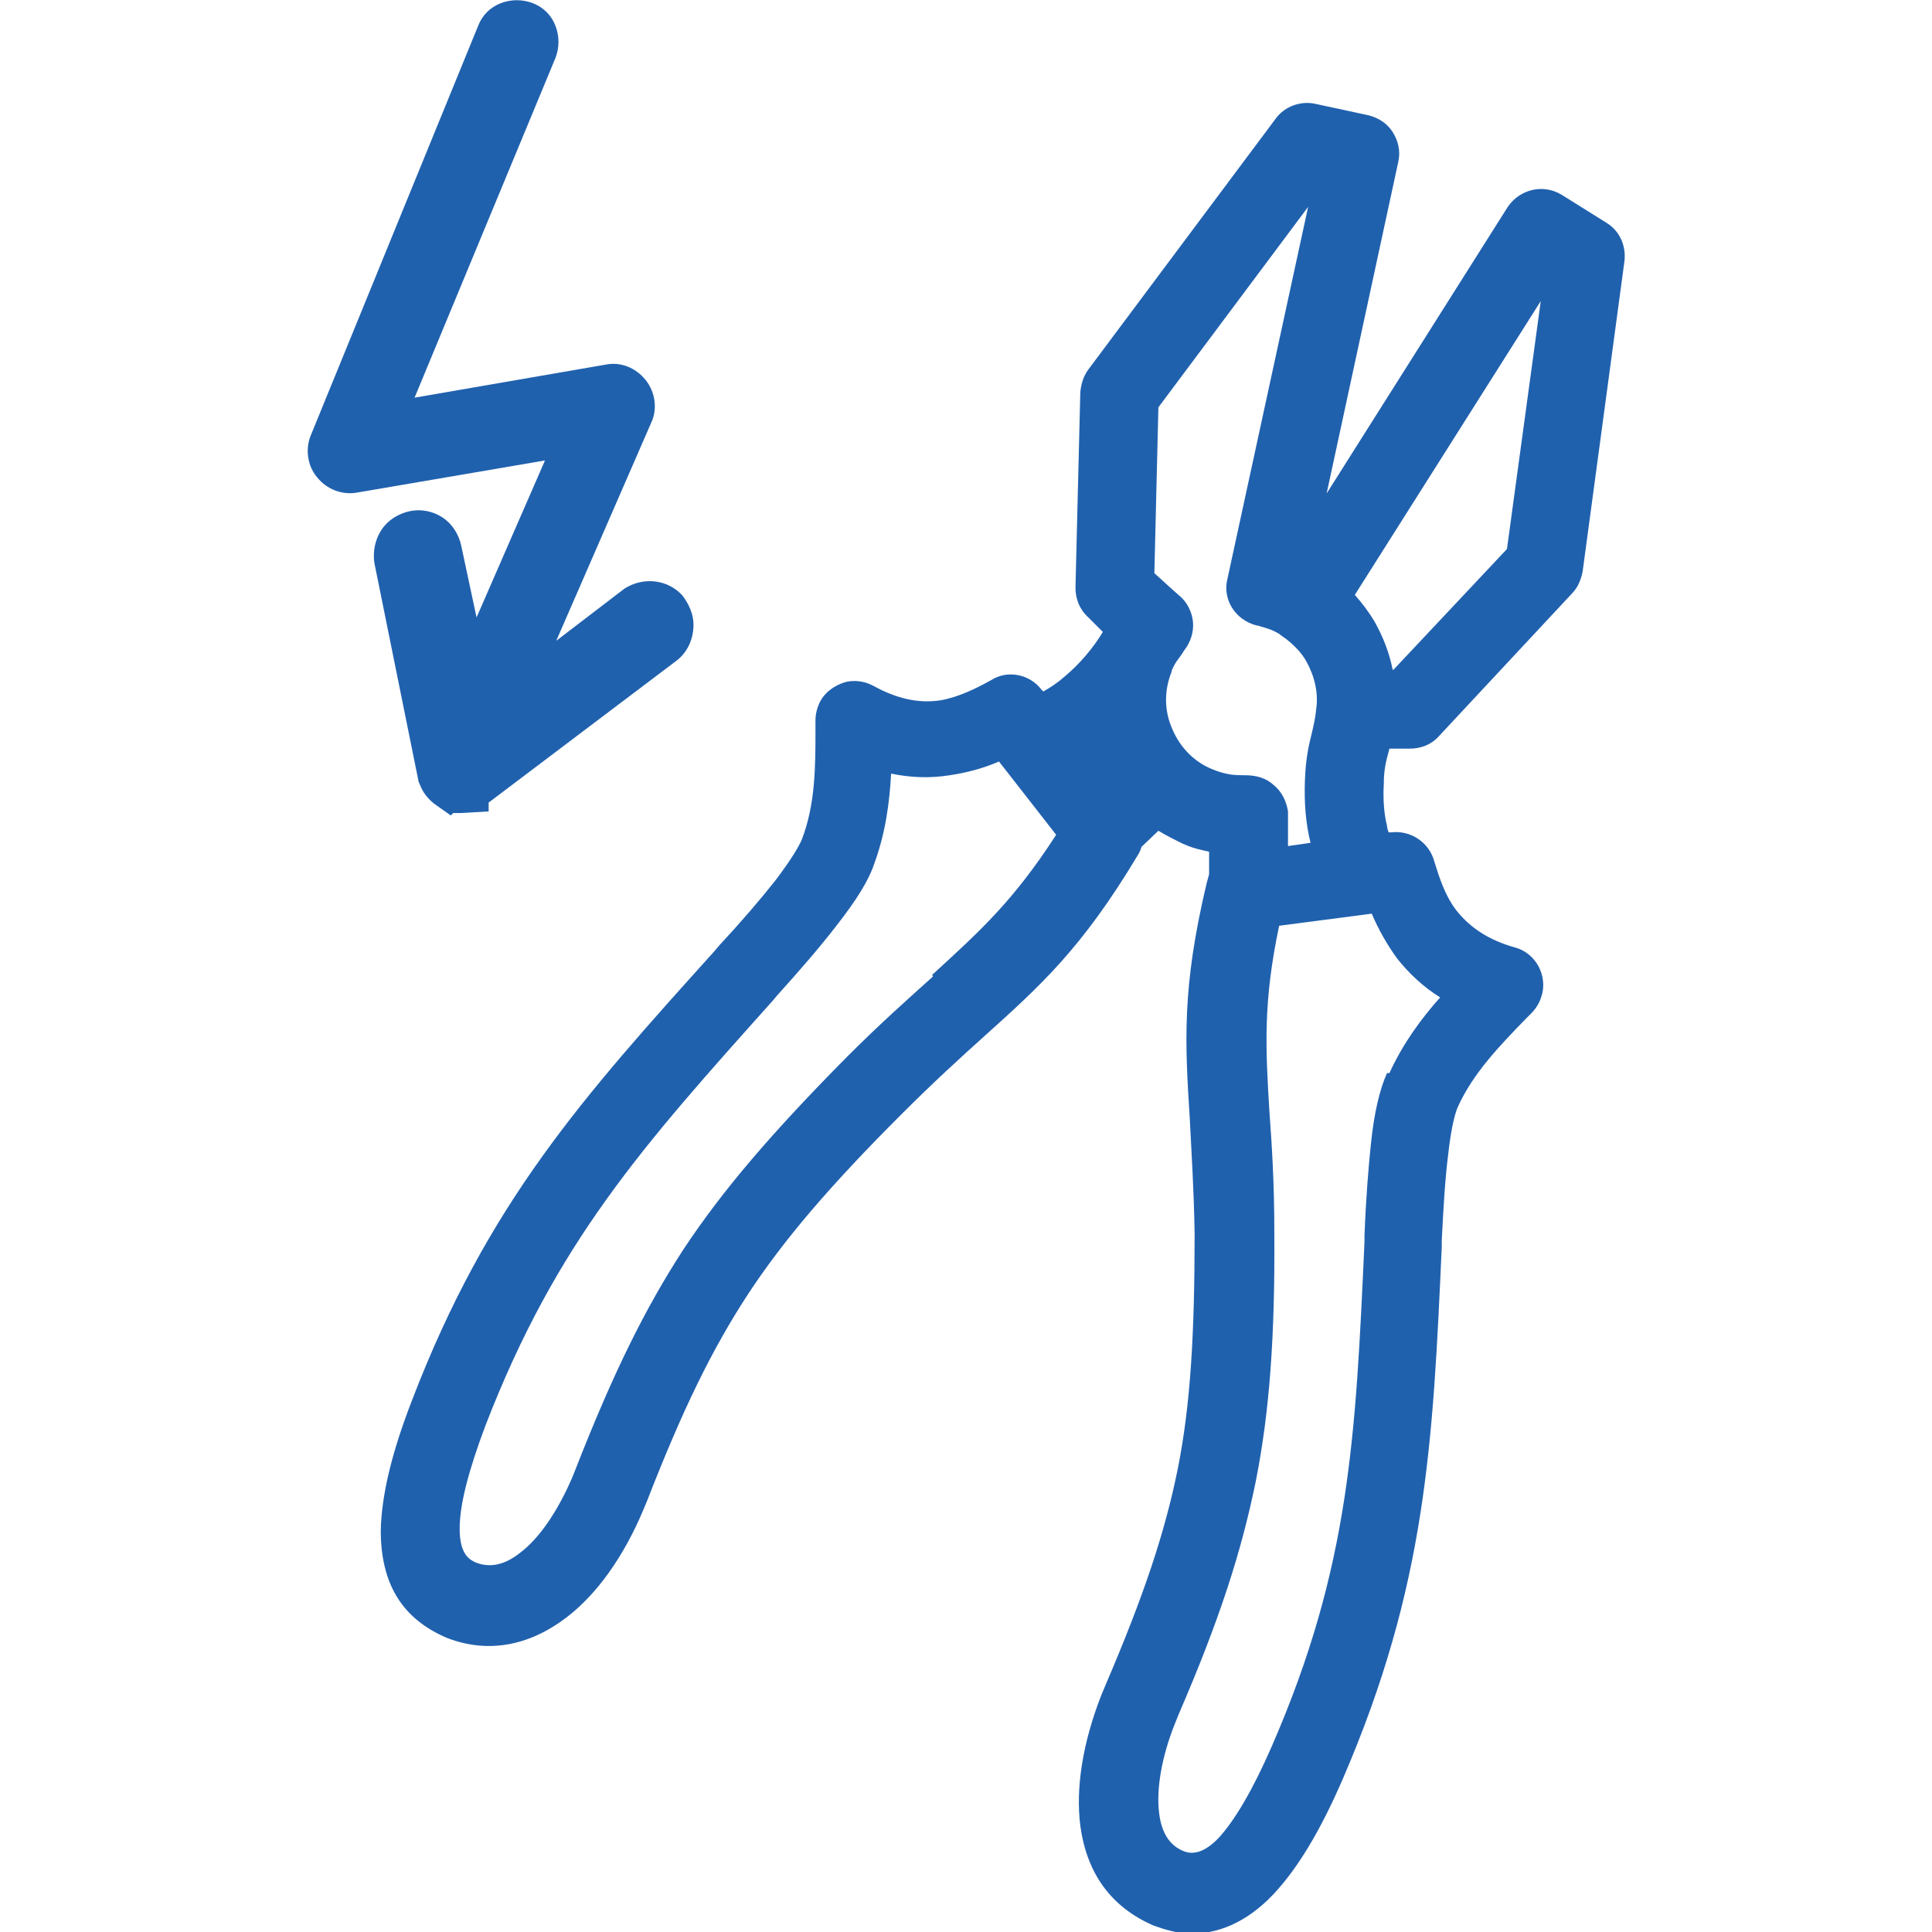
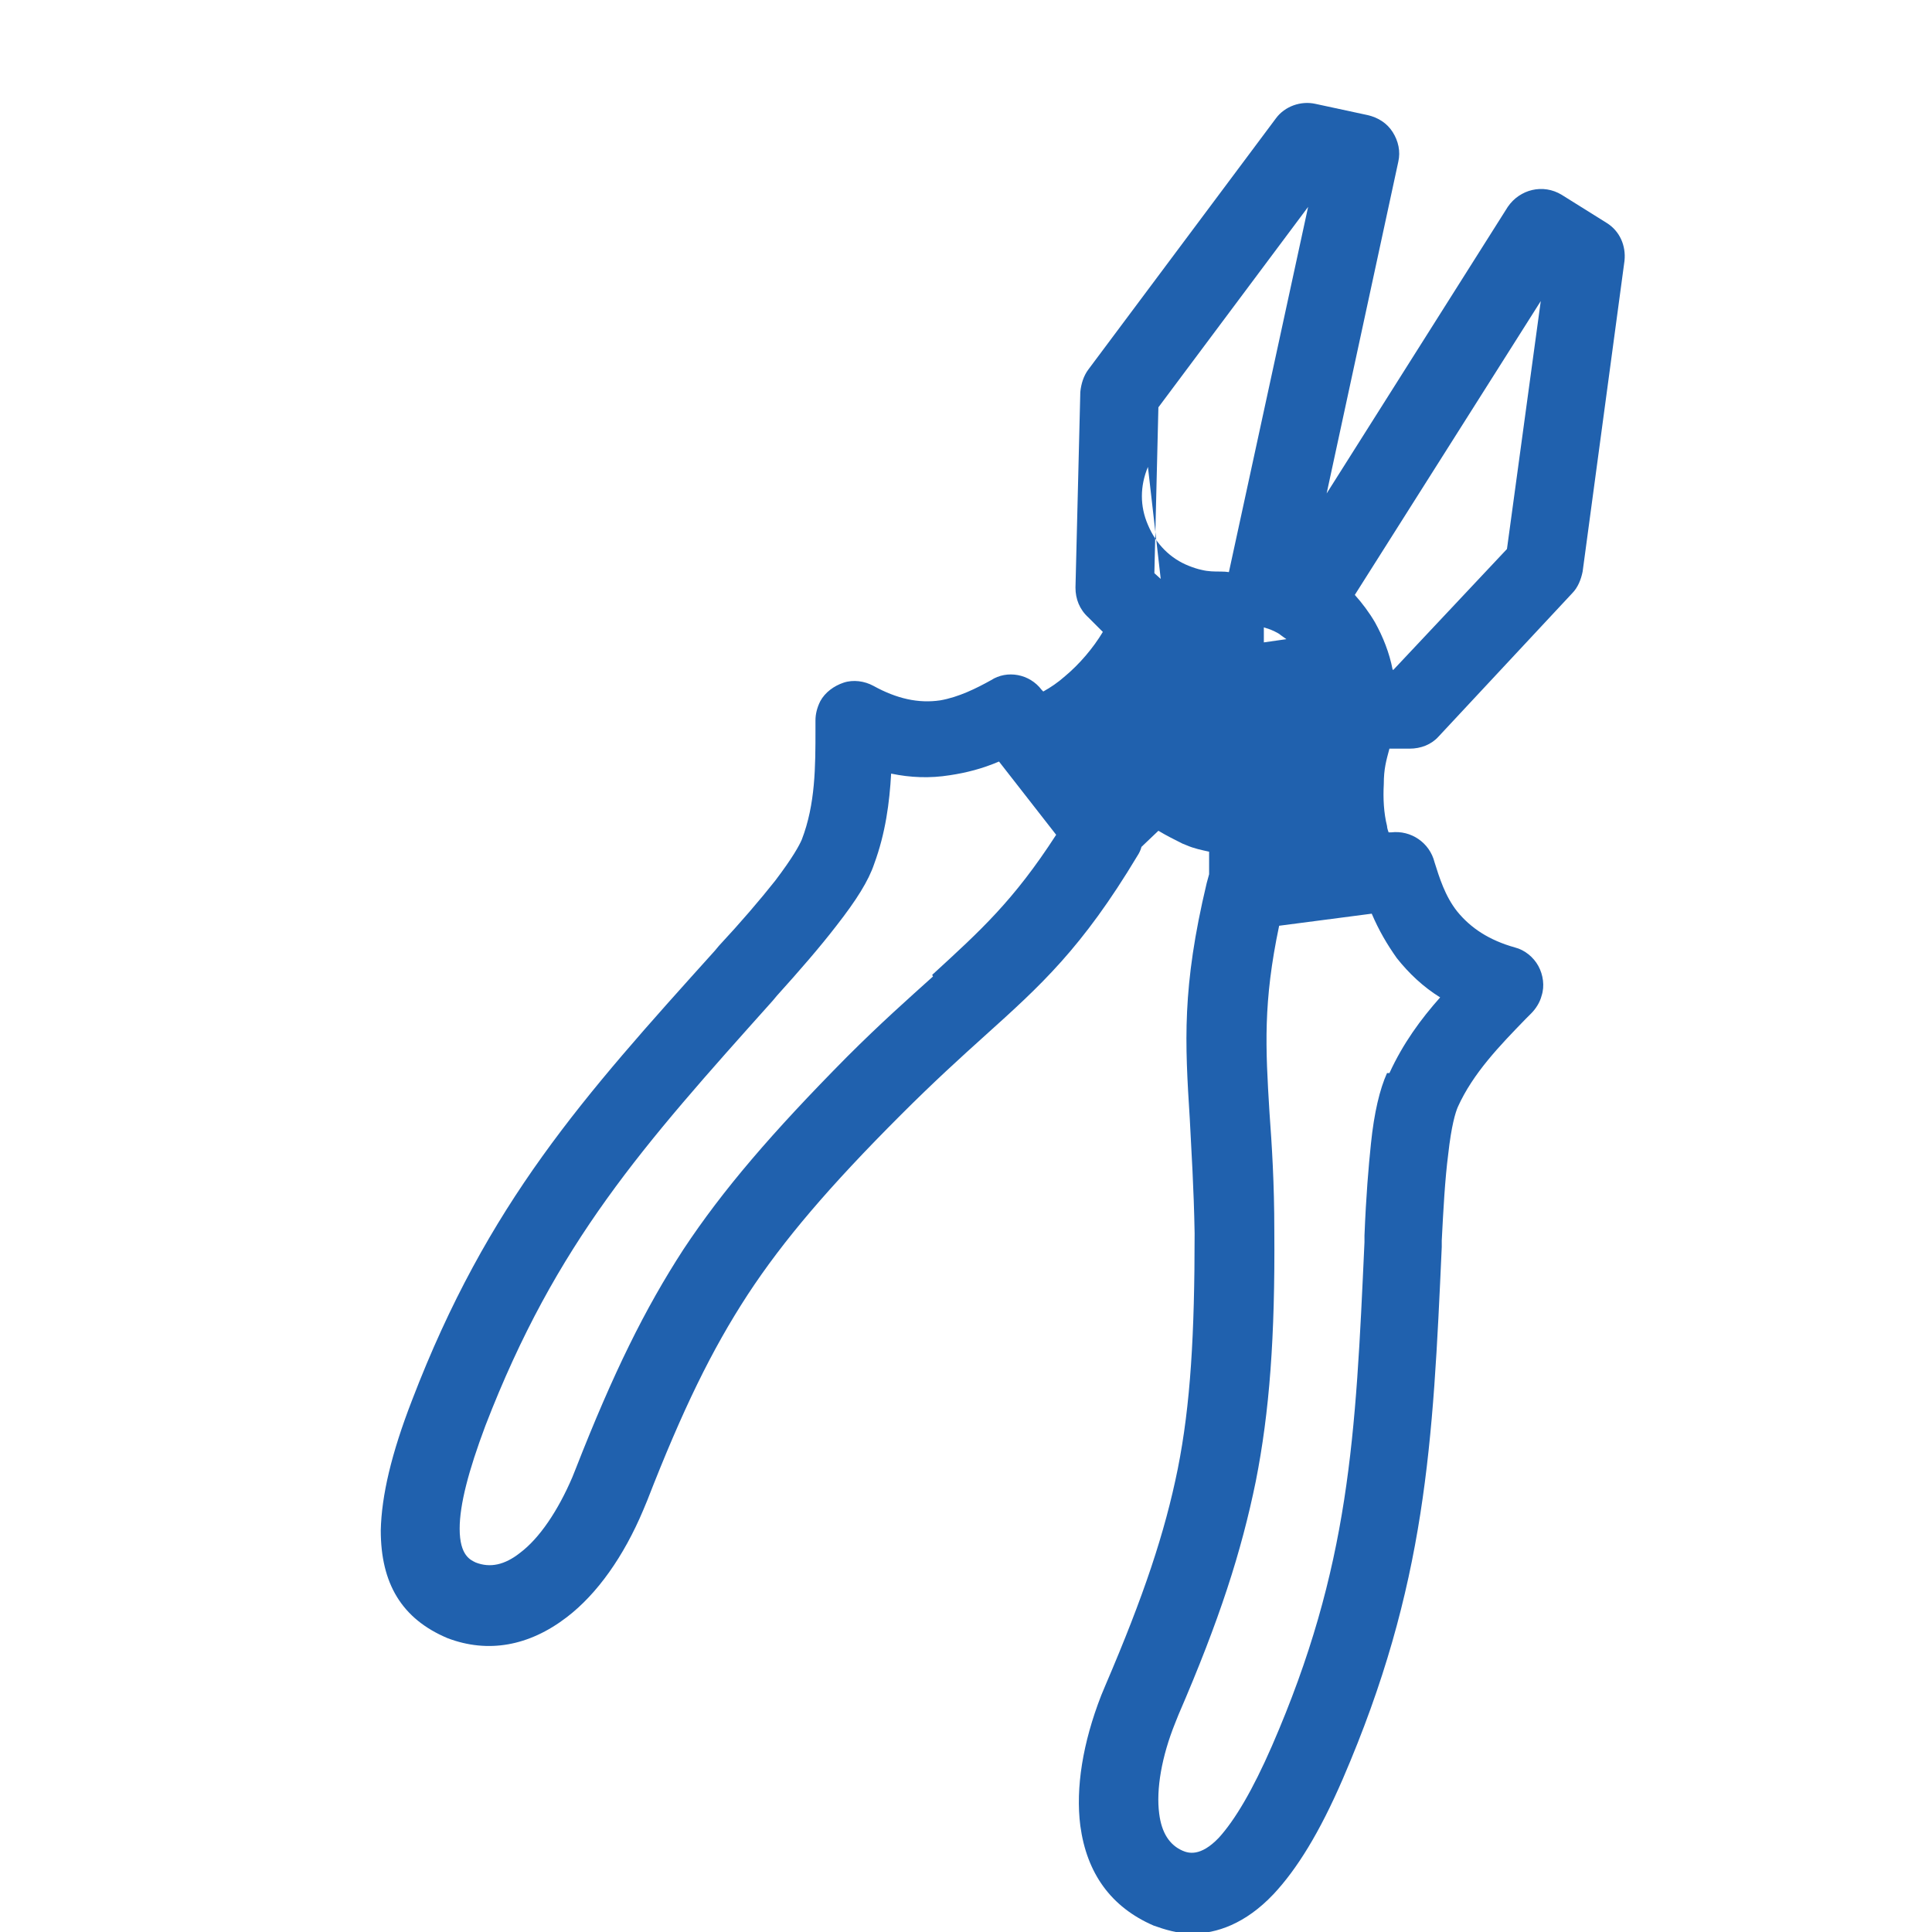
<svg xmlns="http://www.w3.org/2000/svg" id="b" width="24" height="24" viewBox="0 0 24 24">
  <defs>
    <style>.e{fill:#2061ae;}</style>
  </defs>
-   <path class="e" d="M19.96,2.77l-.56-.35c-.23-.14-.52-.07-.67.15l-2.25,3.56.89-4.12c.03-.13,0-.26-.07-.37-.07-.11-.18-.18-.31-.21l-.65-.14c-.18-.04-.38.03-.49.18l-2.33,3.12c-.06.08-.09.18-.1.28l-.06,2.43c0,.14.05.27.16.37l.14.14.04.04c-.12.2-.29.4-.47.55-.09.08-.18.14-.27.19l-.02-.02c-.15-.2-.43-.25-.63-.12-.18.1-.4.21-.63.25-.27.04-.54-.02-.83-.18-.11-.06-.25-.08-.37-.04-.12.04-.23.12-.29.23-.04.08-.06.16-.06.24v.11c0,.46,0,.93-.17,1.37-.03.07-.11.22-.33.51-.19.24-.43.52-.7.81l-.05.06c-1.64,1.82-2.82,3.13-3.76,5.58-.26.67-.38,1.19-.39,1.62,0,.66.26,1.1.83,1.34.5.19,1.01.1,1.48-.26.38-.29.71-.76.95-1.33l.05-.12c.44-1.13.8-1.87,1.25-2.56.44-.67,1.01-1.34,1.9-2.23.41-.41.74-.71,1.04-.98.7-.63,1.21-1.09,1.9-2.24.02-.03.04-.07.05-.11l.21-.2c.1.06.2.11.3.16l.05.02c.09.04.19.06.28.08v.28s-.02.07-.03.11c-.31,1.3-.27,1.98-.21,2.93.02.4.05.85.06,1.42,0,1.25-.05,2.13-.21,2.93-.16.79-.42,1.57-.9,2.69l-.05.12c-.23.59-.32,1.15-.26,1.62.08.59.38,1.01.91,1.24.14.05.3.1.48.1.3,0,.66-.12,1.01-.49.29-.31.57-.76.86-1.43,1.04-2.41,1.12-4.17,1.23-6.61v-.08c.02-.39.04-.76.08-1.07.04-.36.09-.52.12-.59.19-.42.52-.76.84-1.09l.07-.07c.06-.06.11-.14.13-.22.04-.12.02-.26-.04-.37-.06-.11-.17-.2-.29-.23-.32-.09-.55-.24-.72-.45-.15-.19-.22-.42-.28-.61-.06-.24-.29-.4-.54-.37h-.03s-.02-.05-.02-.08c-.04-.16-.05-.34-.04-.52,0-.19.03-.29.07-.44h.25c.14,0,.27-.05.36-.15l1.66-1.78c.07-.07.11-.17.13-.27l.52-3.86c.02-.19-.06-.37-.22-.47ZM17.23,13.33c-.09.2-.16.49-.2.88-.03.29-.06.64-.08,1.14v.08c-.11,2.42-.18,4.03-1.15,6.26-.24.55-.46.92-.66,1.14-.23.24-.38.19-.45.16-.16-.07-.26-.22-.29-.46-.04-.3.03-.71.2-1.13l.04-.1c.51-1.18.78-2.02.96-2.9.17-.86.24-1.79.23-3.11,0-.59-.03-1.06-.06-1.47-.05-.81-.08-1.37.12-2.32l1.15-.15c.09.21.19.38.31.55.15.19.33.36.54.49-.24.27-.46.57-.63.94ZM14.55,8.34s.04-.09.07-.13c.03-.04.06-.08.09-.13.08-.1.12-.23.11-.35s-.07-.25-.17-.33c-.09-.08-.19-.17-.31-.28l.05-2.06,1.86-2.49-1,4.61c-.07.26.09.52.36.59.03,0,.06.02.08.02l.09.03s.1.04.13.07l.07.05h0c.1.08.19.17.25.28.1.18.15.39.12.59-.01.11-.03.19-.05.28-.04.16-.08.32-.09.61-.01.27.01.53.07.77l-.28.04v-.43c-.02-.13-.08-.25-.18-.33-.09-.08-.2-.12-.36-.12-.07,0-.15,0-.23-.02h0c-.05-.01-.11-.03-.16-.05-.23-.09-.41-.27-.51-.51-.1-.23-.1-.48,0-.72ZM17.3,8.32c-.04-.21-.12-.41-.22-.59-.07-.12-.16-.24-.25-.34l2.31-3.65-.42,3.08-1.41,1.5h-.01ZM11.59,12.13c-.3.27-.65.58-1.07,1-.93.94-1.54,1.65-2.03,2.39-.48.74-.87,1.53-1.34,2.73l-.04.1c-.18.42-.41.76-.65.94-.19.15-.37.19-.55.12-.06-.03-.2-.08-.2-.42,0-.3.11-.72.32-1.28.88-2.28,1.95-3.47,3.57-5.28l.05-.06c.28-.31.54-.61.74-.87.25-.32.4-.56.47-.77.14-.38.19-.76.21-1.12.24.05.48.06.73.02.2-.03.4-.08.61-.17l.71.91c-.53.82-.94,1.19-1.54,1.74" />
-   <path class="e" d="M5.73,6.78c-.03-.14-.11-.27-.23-.35-.12-.08-.27-.11-.41-.08-.14.03-.27.11-.35.23-.08.12-.11.27-.09.41l.55,2.72.03.07c.04.09.11.17.2.23l.17.12.03-.03h.02s.07,0,.07,0l.35-.02v-.11l2.33-1.76c.12-.09.19-.22.21-.37s-.02-.29-.13-.44c-.18-.2-.48-.24-.72-.09l-.85.65,1.18-2.71c.08-.17.05-.38-.07-.53-.12-.15-.31-.23-.5-.19l-2.37.41L6.9.72c.05-.13.05-.27,0-.4-.05-.13-.15-.23-.28-.28-.13-.05-.27-.05-.4,0-.13.05-.23.15-.28.28l-2.08,5.09c-.07.17-.04.38.08.52.12.15.31.22.49.19l2.34-.4-.85,1.95-.19-.89ZM5.13,6.59h0s0,0,0,0Z" />
+   <path class="e" d="M19.96,2.77l-.56-.35c-.23-.14-.52-.07-.67.15l-2.25,3.56.89-4.12c.03-.13,0-.26-.07-.37-.07-.11-.18-.18-.31-.21l-.65-.14c-.18-.04-.38.03-.49.18l-2.33,3.12c-.06.08-.09.18-.1.28l-.06,2.43c0,.14.05.27.16.37l.14.14.04.04c-.12.2-.29.4-.47.55-.09.08-.18.14-.27.19l-.02-.02c-.15-.2-.43-.25-.63-.12-.18.1-.4.21-.63.25-.27.04-.54-.02-.83-.18-.11-.06-.25-.08-.37-.04-.12.04-.23.12-.29.23-.04.08-.06.16-.06.24v.11c0,.46,0,.93-.17,1.37-.03.07-.11.22-.33.51-.19.24-.43.52-.7.81l-.05.06c-1.64,1.82-2.82,3.13-3.76,5.58-.26.67-.38,1.19-.39,1.62,0,.66.26,1.1.83,1.34.5.19,1.01.1,1.48-.26.38-.29.71-.76.95-1.33l.05-.12c.44-1.13.8-1.87,1.25-2.56.44-.67,1.01-1.34,1.9-2.23.41-.41.74-.71,1.04-.98.7-.63,1.21-1.09,1.9-2.24.02-.03.04-.07.05-.11l.21-.2c.1.06.2.11.3.16l.05.02c.09.04.19.06.28.08v.28s-.02.07-.03.11c-.31,1.3-.27,1.98-.21,2.93.02.4.05.85.06,1.42,0,1.25-.05,2.13-.21,2.93-.16.79-.42,1.57-.9,2.69l-.05.12c-.23.59-.32,1.15-.26,1.62.08.59.38,1.01.91,1.24.14.05.3.1.48.1.3,0,.66-.12,1.01-.49.29-.31.57-.76.86-1.43,1.04-2.41,1.12-4.17,1.23-6.61v-.08c.02-.39.04-.76.08-1.07.04-.36.09-.52.12-.59.19-.42.52-.76.84-1.09l.07-.07c.06-.06.11-.14.13-.22.04-.12.02-.26-.04-.37-.06-.11-.17-.2-.29-.23-.32-.09-.55-.24-.72-.45-.15-.19-.22-.42-.28-.61-.06-.24-.29-.4-.54-.37h-.03s-.02-.05-.02-.08c-.04-.16-.05-.34-.04-.52,0-.19.03-.29.07-.44h.25c.14,0,.27-.05.36-.15l1.66-1.78c.07-.07.11-.17.13-.27l.52-3.86c.02-.19-.06-.37-.22-.47ZM17.23,13.33c-.09.2-.16.49-.2.88-.03.29-.06.64-.08,1.14v.08c-.11,2.42-.18,4.03-1.15,6.26-.24.55-.46.92-.66,1.14-.23.24-.38.19-.45.16-.16-.07-.26-.22-.29-.46-.04-.3.03-.71.2-1.13l.04-.1c.51-1.18.78-2.02.96-2.9.17-.86.24-1.79.23-3.11,0-.59-.03-1.06-.06-1.47-.05-.81-.08-1.37.12-2.32l1.15-.15c.09.21.19.38.31.55.15.19.33.36.54.49-.24.27-.46.57-.63.94ZM14.55,8.34s.04-.09.07-.13c.03-.04.06-.08.09-.13.08-.1.12-.23.11-.35s-.07-.25-.17-.33c-.09-.08-.19-.17-.31-.28l.05-2.06,1.86-2.49-1,4.61c-.07.26.09.52.36.59.03,0,.06.02.08.02l.09.03s.1.04.13.07l.07.05h0l-.28.04v-.43c-.02-.13-.08-.25-.18-.33-.09-.08-.2-.12-.36-.12-.07,0-.15,0-.23-.02h0c-.05-.01-.11-.03-.16-.05-.23-.09-.41-.27-.51-.51-.1-.23-.1-.48,0-.72ZM17.3,8.32c-.04-.21-.12-.41-.22-.59-.07-.12-.16-.24-.25-.34l2.31-3.65-.42,3.08-1.41,1.5h-.01ZM11.59,12.13c-.3.27-.65.58-1.07,1-.93.94-1.54,1.65-2.03,2.39-.48.74-.87,1.53-1.34,2.73l-.04.1c-.18.42-.41.76-.65.94-.19.15-.37.19-.55.12-.06-.03-.2-.08-.2-.42,0-.3.11-.72.32-1.28.88-2.28,1.95-3.47,3.57-5.28l.05-.06c.28-.31.54-.61.74-.87.25-.32.4-.56.47-.77.14-.38.19-.76.21-1.12.24.05.48.06.73.02.2-.03.4-.08.61-.17l.71.91c-.53.82-.94,1.19-1.54,1.74" />
</svg>